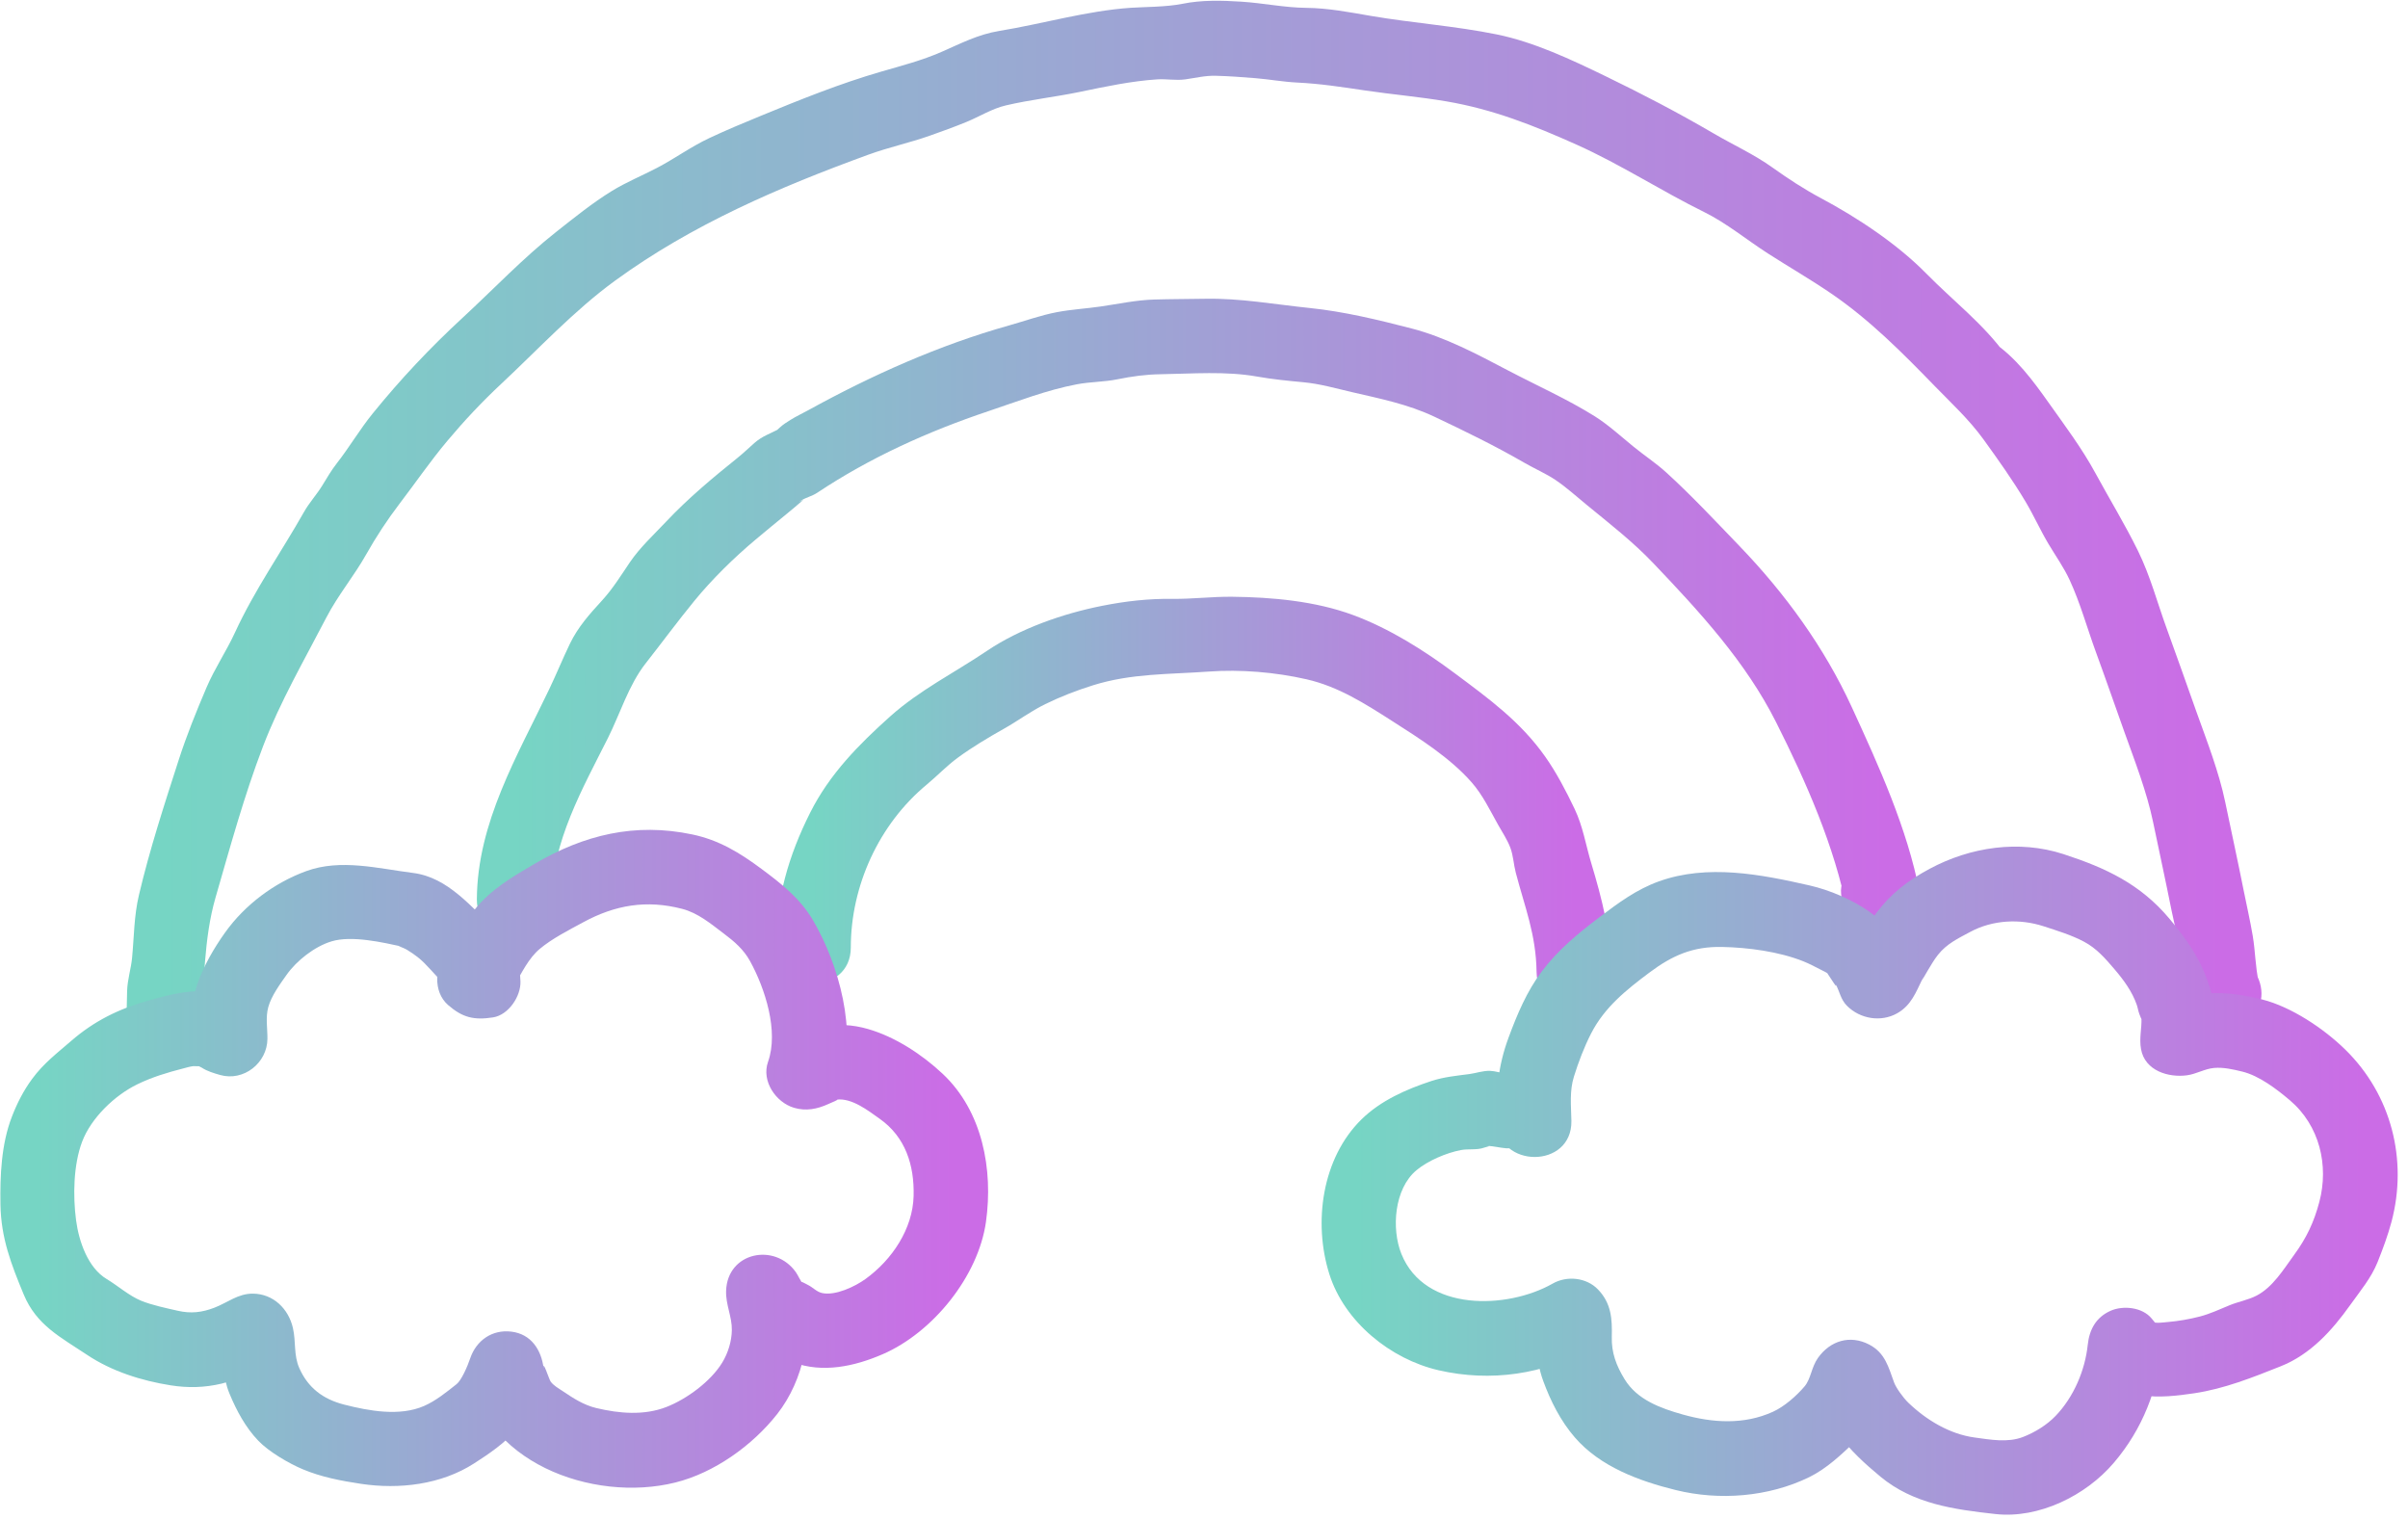
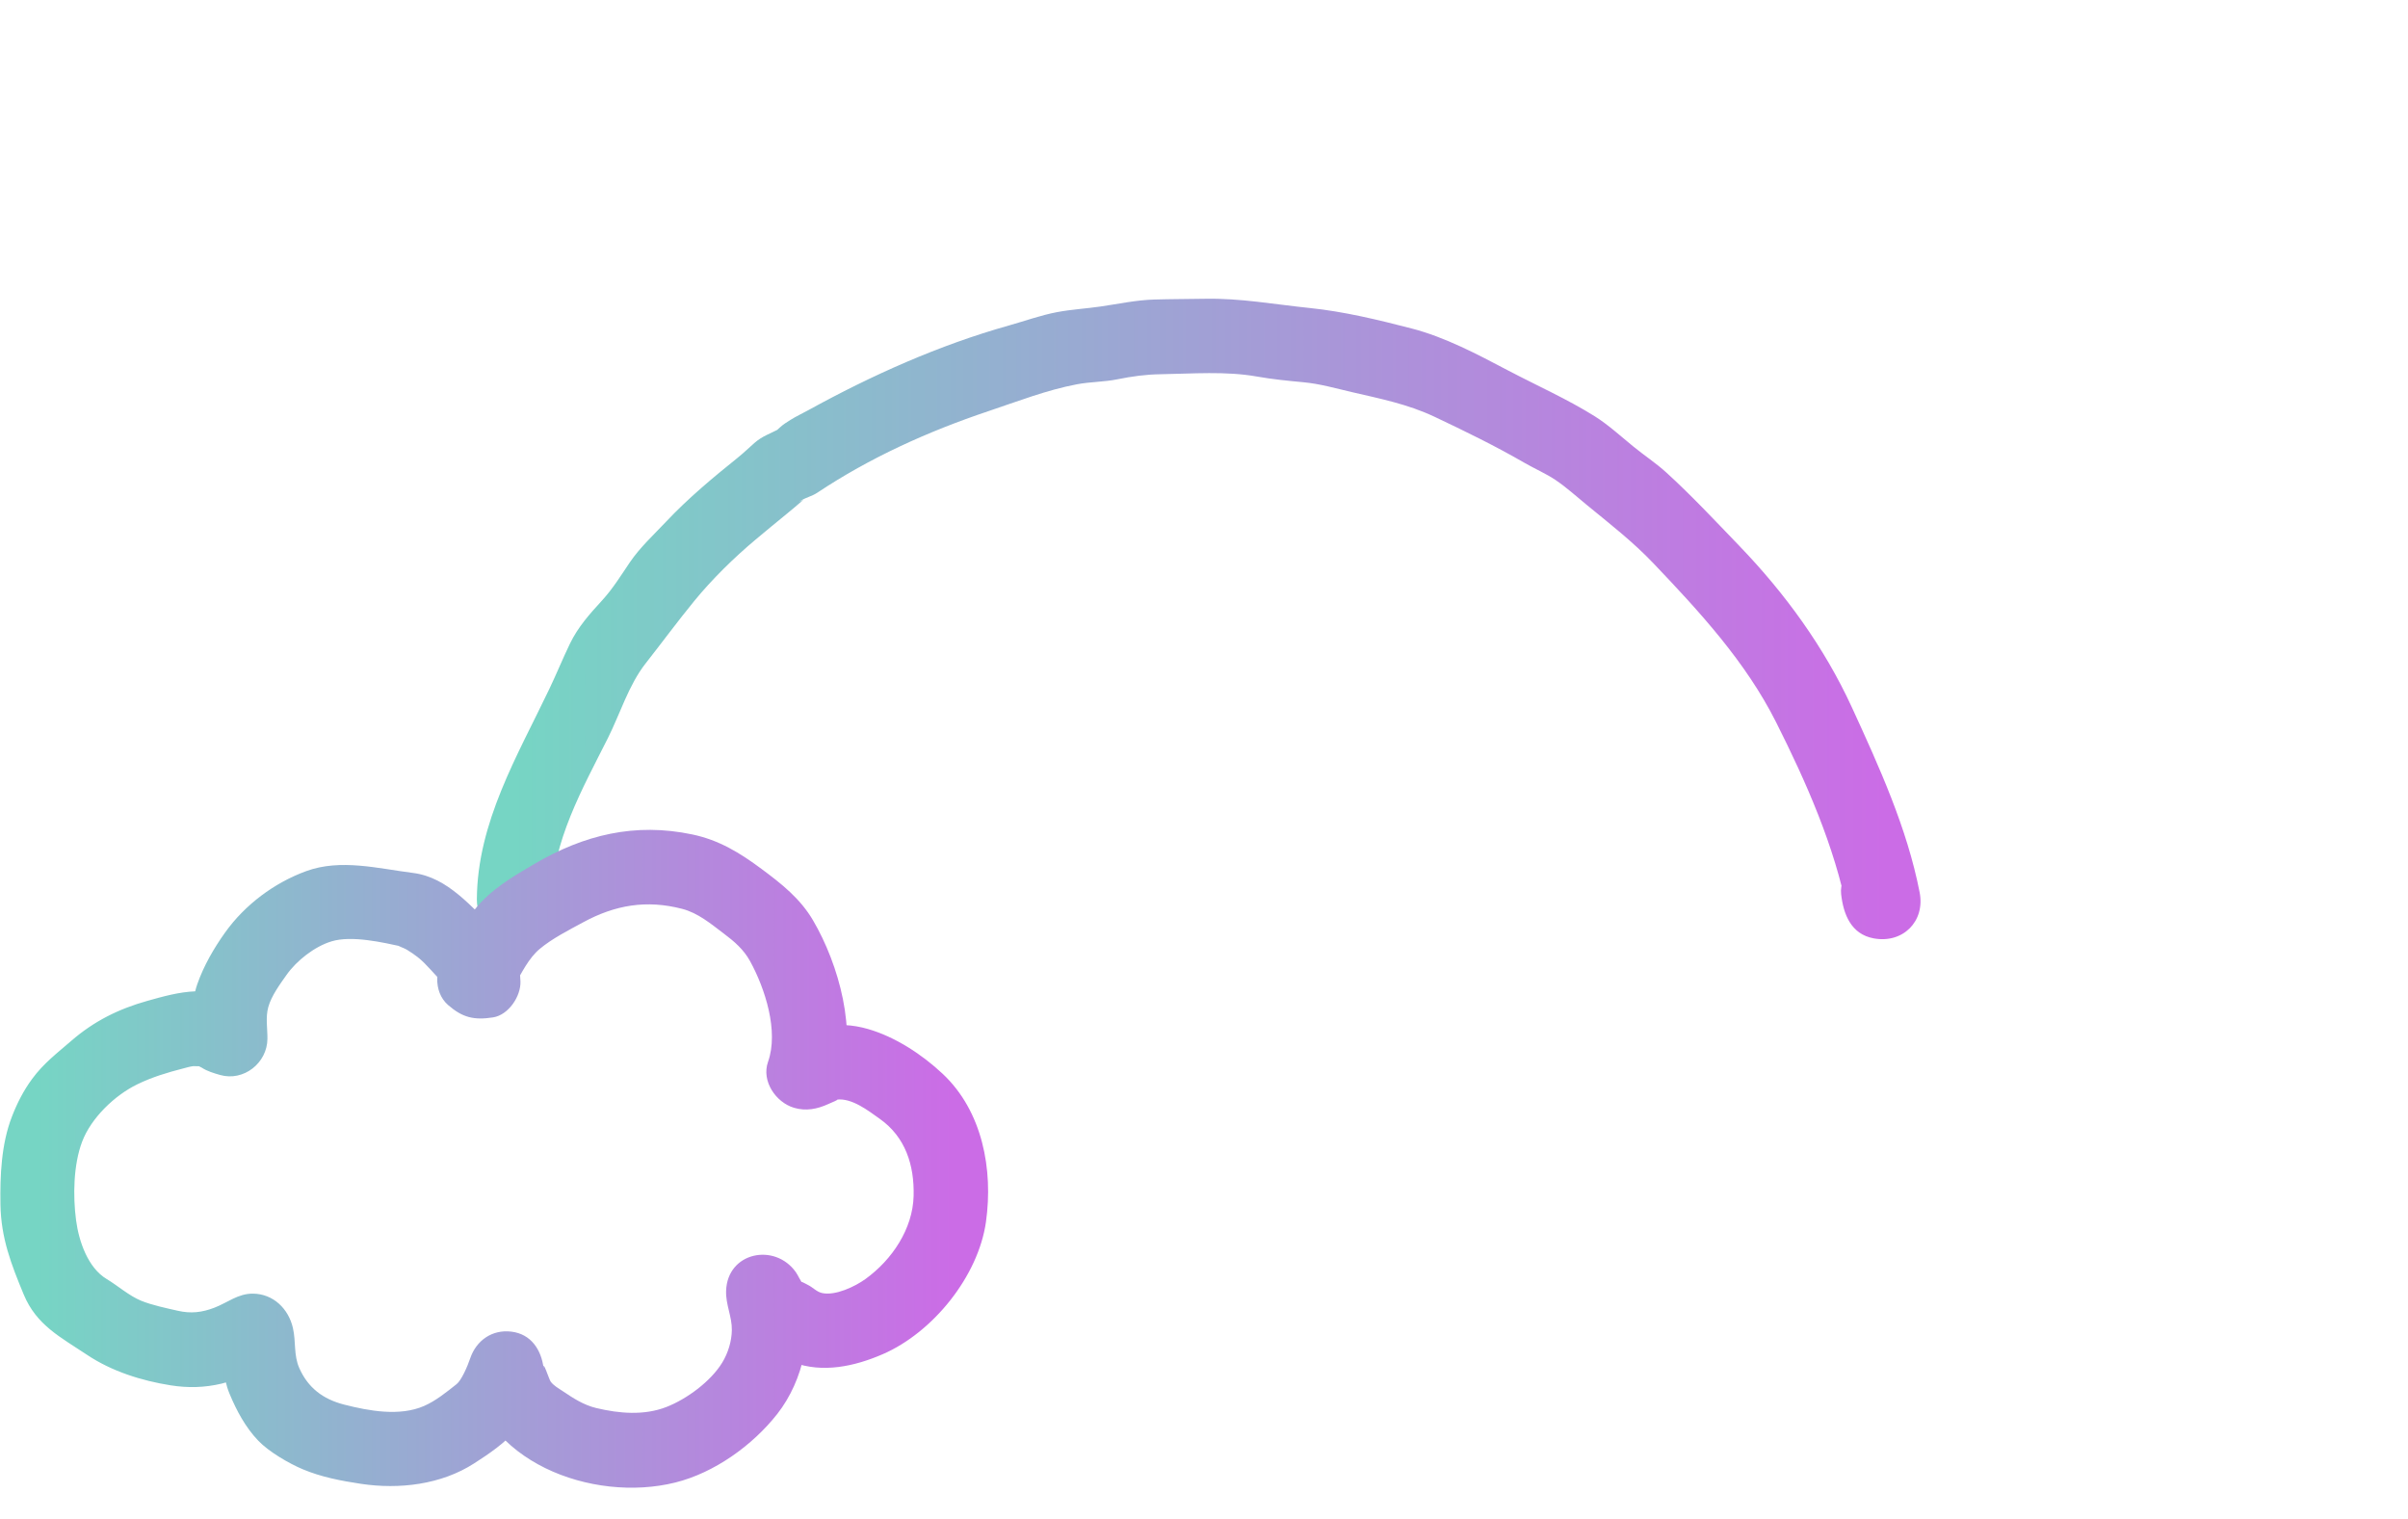
<svg xmlns="http://www.w3.org/2000/svg" xmlns:xlink="http://www.w3.org/1999/xlink" fill="#000000" height="406" preserveAspectRatio="xMidYMid meet" version="1" viewBox="-0.1 -0.2 643.7 406.0" width="643.7" zoomAndPan="magnify">
  <g>
    <linearGradient gradientUnits="userSpaceOnUse" id="a" x1="216.834" x2="421.154" xlink:actuate="onLoad" xlink:show="other" xlink:type="simple" y1="214.311" y2="214.311">
      <stop offset="0" stop-color="#76d5c4" />
      <stop offset="1" stop-color="#cb6ce6" />
    </linearGradient>
-     <path d="M227.335,253.086c0-16.512,7.526-32.971,20.28-43.539c2.879-2.385,5.347-5.037,8.386-7.254 c3.839-2.801,8.082-5.343,12.226-7.668c3.793-2.128,7.175-4.691,11.091-6.607c4.142-2.028,8.361-3.654,12.767-5.035 c10.238-3.21,20.369-2.9,30.908-3.664c8.524-0.618,17.813,0.158,26.142,2.057c8.558,1.951,15.65,6.522,22.96,11.187 c7.279,4.645,15.484,9.835,21.219,16.389c2.965,3.389,4.863,7.417,7.048,11.31c1.131,2.015,2.496,4.025,3.298,6.2 c0.777,2.107,0.864,4.429,1.428,6.593c2.417,9.269,5.421,16.455,5.565,26.592c0.182,12.859,20.183,12.896,20,0 c-0.146-10.325-2.493-19.532-5.384-29.115c-1.486-4.926-2.206-9.793-4.448-14.496c-2.252-4.724-4.851-9.713-7.867-13.983 c-6.589-9.329-15.002-15.443-24.078-22.213c-8.273-6.172-17.56-12.042-27.274-15.633c-10.084-3.728-21.634-4.773-32.323-4.885 c-5.386-0.057-10.638,0.629-16.015,0.561c-6.365-0.08-12.473,0.618-18.722,1.855c-10.451,2.069-21.93,6.063-30.802,12.039 c-8.632,5.815-18.025,10.504-25.848,17.499c-8.458,7.564-16.24,15.463-21.406,25.733c-5.81,11.549-9.154,23.126-9.154,36.078 C207.335,265.955,227.335,265.976,227.335,253.086L227.335,253.086z" fill="url(#a)" />
  </g>
  <g>
    <linearGradient gradientUnits="userSpaceOnUse" id="b" x1="136.88" x2="503.965" xlink:actuate="onLoad" xlink:show="other" xlink:type="simple" y1="165.25" y2="165.25">
      <stop offset="0" stop-color="#76d5c4" />
      <stop offset="1" stop-color="#cb6ce6" />
    </linearGradient>
    <path d="M147.38,240.19c0.097-15.278,8.32-29.762,15.005-43.056c3.26-6.483,5.57-14.221,10.072-19.958 c4.295-5.473,8.604-11.313,13.013-16.705c4.786-5.853,10.627-11.58,16.419-16.439c2.757-2.313,5.584-4.629,8.368-6.911 c1.503-1.233,2.971-2.455,4.425-3.736c-0.014,0.012-1.988,1.052-0.541,0.161c1.286-0.791,2.874-1.132,4.178-2.001 c14.151-9.422,29.697-16.44,45.837-21.85c7.748-2.597,15.615-5.66,23.65-7.174c3.582-0.675,7.194-0.599,10.774-1.325 c3.937-0.799,7.582-1.301,11.62-1.362c8.525-0.128,17.304-0.872,25.729,0.624c4.089,0.726,8.209,1.132,12.341,1.515 c4.501,0.418,8.59,1.618,12.968,2.633c7.61,1.764,14.998,3.23,22.121,6.596c8.039,3.799,16.299,7.826,23.989,12.28 c2.67,1.546,5.913,2.967,8.336,4.601c2.947,1.987,5.717,4.496,8.473,6.759c6.08,4.992,12.223,9.754,17.689,15.491 c12.404,13.019,24.687,26.343,32.814,42.483c8.039,15.966,15.674,33.222,19.11,50.832c4.1-4.1,8.201-8.201,12.301-12.301 c-0.249-0.047-0.498-0.093-0.747-0.14c1.992,1.532,3.984,3.064,5.976,4.596c-0.149-0.24-0.298-0.48-0.448-0.72 c0.455,1.682,0.91,3.365,1.365,5.047c-0.049-0.433-0.099-0.867-0.148-1.3c-0.612-5.365-4.158-10-10-10c-4.93,0-10.616,4.599-10,10 c0.613,5.369,2.637,10.672,8.684,11.803c7.761,1.452,13.825-4.49,12.301-12.301c-3.36-17.223-10.838-33.608-18.121-49.47 c-7.361-16.032-17.871-30.47-30.111-43.175c-6.396-6.64-12.614-13.313-19.436-19.536c-2.8-2.554-5.954-4.614-8.866-6.994 c-3.244-2.653-6.762-5.856-10.312-8.079c-7.258-4.547-15.477-8.209-23.204-12.269c-8.196-4.306-16.785-8.885-25.794-11.214 c-8.864-2.292-18.07-4.525-27.177-5.458c-9.399-0.963-18.549-2.66-28.04-2.474c-4.503,0.088-9.014,0.07-13.515,0.205 c-4.944,0.148-9.573,1.177-14.42,1.875c-3.845,0.554-7.718,0.767-11.573,1.493c-4.384,0.826-8.58,2.364-12.873,3.569 c-18.657,5.236-36.692,13.315-53.599,22.624c-1.598,0.88-3.267,1.655-4.816,2.62c-0.984,0.613-2.011,1.266-2.864,2.059 c-1.63,1.514-0.865,0.735-0.094,0.331c-2.411,1.263-4.573,1.929-6.694,3.797c-1.518,1.337-2.886,2.671-4.472,3.945 c-6.594,5.296-13.187,10.792-19.01,16.967c-3.288,3.487-7.075,6.976-9.764,10.936c-2.382,3.509-4.596,7.116-7.486,10.264 c-3.256,3.547-6.402,7.069-8.526,11.459c-1.929,3.986-3.598,8.1-5.504,12.093c-8.568,17.95-19.279,35.747-19.409,56.291 C127.298,253.062,147.298,253.076,147.38,240.19L147.38,240.19z" fill="url(#b)" />
  </g>
  <g>
    <linearGradient gradientUnits="userSpaceOnUse" id="c" x1="43.013" x2="594.718" xlink:actuate="onLoad" xlink:show="other" xlink:type="simple" y1="141.974" y2="141.974">
      <stop offset="0" stop-color="#76d5c4" />
      <stop offset="1" stop-color="#cb6ce6" />
    </linearGradient>
-     <path d="M53.514,273.948c1.041-11.207,0.81-23.207,4.007-34.239c3.922-13.534,7.617-27.136,12.683-40.382 c4.591-12.003,11.046-23.082,16.941-34.468c3.07-5.93,7.395-11.073,10.652-16.872c2.597-4.624,5.708-9.354,8.934-13.577 c4.296-5.623,8.182-11.315,12.74-16.75c4.52-5.389,9.242-10.421,14.388-15.228c9.912-9.257,19.474-19.601,30.444-27.597 c20.617-15.027,43.901-25.006,67.776-33.706c5.367-1.956,10.945-3.148,16.315-5.039c3.324-1.17,6.647-2.375,9.907-3.714 c3.487-1.433,6.784-3.534,10.47-4.398c6.525-1.53,13.282-2.26,19.853-3.627c6.849-1.424,13.692-2.882,20.665-3.338 c2.436-0.159,4.921,0.357,7.465,0.003c2.867-0.399,5.269-1.035,8.181-0.96c3.545,0.092,7.004,0.355,10.528,0.638 c3.721,0.3,7.399,0.989,11.18,1.173c6.178,0.3,11.87,1.176,18.013,2.093c7.271,1.085,14.719,1.713,21.925,2.942 c12.465,2.125,23.356,6.446,34.801,11.58c11.712,5.254,22.58,12.339,34.109,18.024c5.929,2.924,11.388,7.439,16.961,11.021 c5.672,3.645,11.485,6.984,17.072,10.81c10.258,7.024,18.952,15.794,27.568,24.669c4.444,4.577,9.184,8.922,13.074,14.313 c3.915,5.425,7.773,10.835,11.207,16.598c2.178,3.655,3.907,7.544,6.077,11.205c1.918,3.236,4.131,6.309,5.707,9.731 c2.905,6.304,4.617,12.72,7.006,19.237c2.602,7.097,5.071,14.242,7.617,21.357c2.794,7.807,5.986,15.974,7.676,24.098 c1.638,7.875,3.369,15.751,4.936,23.643c0.789,3.972,2.017,8.093,2.42,12.12c0.418,4.183,0.664,8.17,1.591,12.302 c1.447,6.454,9.295,8.981,14.69,5.976c0.143-0.079,0.285-0.159,0.428-0.238c11.247-6.263,1.173-23.544-10.094-17.269 c-0.143,0.079-0.285,0.159-0.428,0.238c4.897,1.992,9.793,3.984,14.69,5.976c-0.914-4.076-0.895-8.174-1.591-12.302 c-0.683-4.052-1.617-8.089-2.42-12.12c-1.571-7.893-3.298-15.769-4.936-23.643c-1.69-8.124-4.881-16.29-7.676-24.098 c-2.646-7.393-5.22-14.814-7.922-22.191c-2.609-7.124-4.388-14.097-7.756-20.946c-3.47-7.058-7.59-13.798-11.353-20.726 c-3.578-6.587-8.048-12.539-12.364-18.628c-4.369-6.165-8.823-12.227-15.138-16.483c1.196,1.196,2.392,2.392,3.588,3.588 c-6.035-8.379-14.113-14.51-21.278-21.807c-7.806-7.949-18.469-14.996-28.276-20.223c-4.393-2.342-8.737-5.187-12.79-8.083 c-5.083-3.633-10.403-6.009-15.753-9.136c-9.489-5.545-19.085-10.552-28.92-15.316c-9.154-4.435-19.113-9.154-29.158-11.19 c-11.119-2.254-22.404-3.022-33.561-4.931c-5.768-0.987-11.412-2.1-17.281-2.156c-5.798-0.056-11.531-1.276-17.331-1.649 c-5.258-0.338-10.621-0.487-15.8,0.568c-4.276,0.871-10.505,0.834-13.817,1.063c-11.831,0.818-23.471,4.276-35.168,6.193 c-5.673,0.93-10.281,3.36-15.48,5.628c-5.187,2.263-10.597,3.665-15.998,5.226c-11.027,3.187-21.746,7.514-32.372,11.889 c-4.611,1.898-9.171,3.796-13.687,5.918c-4.797,2.253-9.184,5.46-13.895,7.925c-4.083,2.137-8.181,3.779-12.144,6.219 c-5.147,3.169-10.014,7.111-14.766,10.853c-8.905,7.012-16.787,15.353-25.112,23.033c-8.658,7.987-16.579,16.403-24.003,25.557 c-3.454,4.259-6.207,8.984-9.575,13.293c-1.5,1.919-2.65,3.906-3.91,5.969c-1.492,2.444-3.454,4.539-4.87,7.043 c-6.122,10.822-13.231,20.87-18.457,32.234c-2.293,4.985-5.423,9.592-7.618,14.723c-2.712,6.34-5.321,12.807-7.439,19.372 c-3.86,11.969-7.757,23.912-10.639,36.152c-1.321,5.608-1.277,11.144-1.823,16.77c-0.282,2.902-1.231,5.769-1.321,8.765 c-0.097,3.207-0.067,6.101-0.365,9.308c-0.5,5.385,4.954,10,10,10C49.339,283.948,53.013,279.349,53.514,273.948L53.514,273.948z" fill="url(#c)" />
  </g>
  <g>
    <linearGradient gradientUnits="userSpaceOnUse" id="d" x1="9.509" x2="254.642" xlink:actuate="onLoad" xlink:show="other" xlink:type="simple" y1="309.555" y2="309.555">
      <stop offset="0" stop-color="#76d5c4" />
      <stop offset="1" stop-color="#cb6ce6" />
    </linearGradient>
    <path d="M132.533,248.353c-6.661-5.935-12.725-14.004-22.234-15.208c-9.333-1.182-19.349-3.844-28.54-0.485 c-8.562,3.129-16.378,8.985-21.667,16.383c-3.023,4.229-5.721,8.9-7.446,13.813c-1.678,4.777-1.213,9.722-1.258,14.655 c4.219-3.214,8.439-6.429,12.658-9.643c-4.129-1.178-7.217-3.265-11.888-3.081c-4.402,0.174-8.612,1.361-12.82,2.542 c-7.795,2.189-14.312,5.438-20.406,10.719c-3.866,3.35-7.37,5.982-10.447,10.161c-2.296,3.119-4.011,6.489-5.41,10.103 c-2.83,7.312-3.181,15.726-3.055,23.49c0.145,8.932,2.87,15.963,6.225,24.041c3.411,8.211,9.875,11.411,16.916,16.114 c6.595,4.405,14.562,6.931,22.408,8.165c4.62,0.727,9.007,0.616,13.566-0.465c2.415-0.573,4.701-1.493,6.971-2.48 c1.007-0.407,1.996-0.855,2.965-1.346c2.272-1.051,1.852-1.118-1.259-0.2c-2.357-0.976-4.714-1.953-7.071-2.929 c0.152,0.191,0.304,0.383,0.456,0.574c-0.857-1.471-1.714-2.942-2.572-4.413c1.083,4.648,0.72,8.899,2.624,13.476 c1.891,4.547,4.263,9.004,7.708,12.593c2.837,2.956,8.176,6.063,11.861,7.613c4.963,2.088,10.291,3.108,15.602,3.903 c10.225,1.53,21.416,0.21,30.237-5.476c3.952-2.547,8.077-5.31,11.125-8.914c3.246-3.84,5.492-9.106,7.088-13.822 c-6.548-0.886-13.095-1.772-19.643-2.658c3.164,24.946,33.013,36.029,55.182,30.519c10.432-2.593,20.612-9.888,27.224-18.278 c3.596-4.563,6.061-10.176,7.199-15.876c0.593-2.969,0.824-5.967,0.584-8.982c-0.201-2.521-1.493-5.648-1.419-8.062 c-6.212,1.682-12.423,3.365-18.635,5.047c2.331,3.284,4.022,6.75,7.503,9.038c2.702,1.776,6.015,3.857,9.043,4.986 c7.918,2.953,16.478,1.071,23.979-2.186c13.43-5.831,25.543-20.855,27.582-35.395c1.953-13.928-0.922-29.546-11.572-39.54 c-5.511-5.171-12.671-9.877-19.974-11.985c-4.076-1.176-8.305-1.434-12.472-0.592c-1.747,0.353-3.342,0.929-4.965,1.706 c-0.608,0.291-3.567,1.252-1.698,0.849c1.772,0,3.545,0,5.317,0c-0.198-0.058-0.397-0.116-0.595-0.174 c2.328,4.1,4.656,8.201,6.984,12.301c4.714-13.258-0.377-31.369-7.237-43.096c-3.439-5.879-8.42-9.792-13.795-13.785 c-5.787-4.301-11.344-7.711-18.504-9.215c-15.293-3.213-28.873,0.068-42.203,7.881c-5.795,3.397-11.674,6.829-15.911,12.139 c-2.091,2.619-3.628,5.45-5.425,8.248c-2.45,3.815-2.561,6.726-2.394,10.996c2.447-3.214,4.894-6.429,7.342-9.643 c-0.404,0.062-0.809,0.124-1.213,0.186c3.243,0.857,6.486,1.714,9.729,2.572c-0.356-0.31-0.712-0.62-1.069-0.93 c-4.072-3.543-10.137-4.005-14.142,0c-3.62,3.62-4.092,10.582,0,14.142c3.887,3.382,6.935,4.093,12.011,3.316 c4.136-0.633,7.498-5.647,7.342-9.643c-0.048-1.227-0.249-3.162-0.181-4.004c-0.455,1.682-0.91,3.365-1.365,5.047 c1.817-3.266,3.763-7.247,6.673-9.687c3.338-2.8,7.768-5.032,11.596-7.115c8.579-4.668,16.972-6.088,26.5-3.616 c4.259,1.105,7.653,3.982,11.119,6.595c2.84,2.141,5.314,4.242,7.045,7.399c4.003,7.3,7.702,18.722,4.796,26.897 c-1.83,5.148,2.095,10.874,6.984,12.301c3.164,0.923,6.174,0.338,9.101-1.007c0.76-0.349,3.213-1.31,2.218-1.183 c4.094-0.52,8.461,2.935,11.552,5.121c6.896,4.875,9.268,12.412,9.06,20.622c-0.222,8.813-5.754,17.057-12.864,22.2 c-2.78,2.01-8.072,4.547-11.623,3.751c-1.462-0.328-2.369-1.479-3.844-2.206c-0.91-0.448-2.427-1.414-1.055-0.015 c-0.856-0.872-1.396-2.368-2.107-3.369c-5.616-7.911-18.315-5.37-18.635,5.047c-0.113,3.687,1.59,6.829,1.537,10.451 c-0.044,2.999-1.016,6.153-2.587,8.721c-3.067,5.013-9.495,9.735-14.92,11.84c-5.983,2.322-12.642,1.737-18.75,0.274 c-3.316-0.794-6.097-2.59-8.917-4.496c-1.121-0.758-2.466-1.475-3.275-2.59c-0.378-0.521-2.188-6.132-1.857-3.52 c-0.627-4.939-3.323-9.185-8.671-9.821c-5.087-0.605-9.337,2.334-10.972,7.163c-0.756,2.234-2.353,5.857-3.618,6.862 c-2.655,2.109-5.593,4.504-8.74,5.865c-6.517,2.818-14.688,1.318-21.326-0.378c-5.754-1.47-9.68-4.562-11.986-9.736 c-1.558-3.495-0.874-7.085-1.714-10.741c-1.179-5.132-5.224-9.137-10.7-9.187c-3.971-0.036-6.754,2.399-10.278,3.754 c-3.337,1.284-6.295,1.621-9.763,0.831c-3.081-0.702-6.905-1.492-9.82-2.68c-3.212-1.309-6.255-4.03-9.245-5.822 c-4.995-2.993-7.42-10.054-8.165-15.723c-0.85-6.473-0.714-14.775,1.614-20.955c2.409-6.393,8.74-12.423,14.73-15.345 c3.98-1.941,8.055-3.165,12.343-4.264c0.85-0.218,1.739-0.497,2.613-0.6c0.337-0.04,2.853,0.134,1.678-0.143 c-1.222-0.288,0.466,0.436,0.621,0.539c1.406,0.939,3.295,1.5,4.9,1.958c6.308,1.799,12.599-3.209,12.658-9.643 c0.026-2.838-0.538-5.734,0.23-8.511c0.829-2.995,3.089-6.055,4.866-8.579c2.704-3.841,7.502-7.605,12.039-8.983 c5.39-1.637,13.672,0.274,19.019,1.435c-2.435-0.529,0.005,0.108,1.24,0.872c0.96,0.594,1.886,1.217,2.774,1.912 c2.562,2.002,4.417,4.684,6.835,6.839C127.974,271.033,142.167,256.937,132.533,248.353L132.533,248.353z" fill="url(#d)" />
  </g>
  <g>
    <linearGradient gradientUnits="userSpaceOnUse" id="e" x1="362.526" x2="631.551" xlink:actuate="onLoad" xlink:show="other" xlink:type="simple" y1="315.406" y2="315.406">
      <stop offset="0" stop-color="#76d5c4" />
      <stop offset="1" stop-color="#cb6ce6" />
    </linearGradient>
-     <path d="M402.482,286.756c-1.381-0.117-2.799-0.652-4.22-0.704c-1.948-0.071-3.741,0.618-5.602,0.862 c-3.281,0.431-6.764,0.752-10.1,1.847c-6.715,2.203-13.591,5.234-18.706,10.255c-10.605,10.41-12.924,27.61-8.613,41.32 c4.035,12.834,16.378,22.797,29.238,25.753c13.879,3.19,28.208,1.146,40.568-5.89c-4.039-0.521-8.079-1.042-12.118-1.564 c0.197,0.205,0.394,0.41,0.59,0.614c-0.857-1.471-1.714-2.942-2.572-4.413c-0.332-1.294-0.135,0.629-0.16,1.029 c-0.079,1.278-0.111,2.625-0.065,3.91c0.111,3.158,0.611,6.175,1.698,9.144c1.993,5.444,4.647,10.71,8.456,15.114 c6.792,7.852,17.186,11.657,26.988,14.078c11.641,2.875,24.797,1.86,35.667-3.449c4.678-2.285,8.643-6.068,12.379-9.645 c2.099-2.01,3.743-4.251,4.993-6.871c0.612-1.284,1.104-2.618,1.665-3.923c0.677-1.574-0.304-0.089,0.573-1.326 c-4.561,1.196-9.121,2.392-13.682,3.588c0.215,0.112,0.431,0.223,0.646,0.335c-1.196-1.196-2.392-2.392-3.588-3.588 c-0.824-1.141,0.062,0.139,0.336,1.077c0.19,0.651,0.343,1.302,0.566,1.946c0.913,2.633,2.268,4.736,3.911,6.943 c3.276,4.399,7.033,7.837,11.228,11.318c8.812,7.312,19.678,8.777,30.748,10.006c11.585,1.286,24.144-4.892,31.629-13.671 c7.773-9.116,11.811-19.719,13.053-31.533c-5.69,2.357-11.381,4.714-17.071,7.071c6.539,7.991,16.357,7.223,25.565,5.845 c8.049-1.205,15.561-4.214,23.091-7.209c7.928-3.154,13.712-9.541,18.573-16.37c2.66-3.738,5.641-7.247,7.349-11.542 c1.39-3.497,2.737-7.097,3.701-10.735c4.38-16.531-0.026-33.964-12.425-46.067c-5.729-5.592-14.345-11.357-22.156-13.341 c-3.918-0.995-8.394-1.746-12.429-1.703c-4.669,0.05-8.515,2.08-12.963,2.69c4.1,2.328,8.201,4.656,12.301,6.984 c-0.069-0.385-0.138-0.769-0.207-1.154c0,1.772,0,3.545,0,5.317c0.423-3.07,1.243-5.84,0.771-8.977 c-0.439-2.919-1.244-5.865-2.247-8.643c-2.187-6.057-5.882-11.173-9.987-16.073c-7.778-9.282-17.002-13.596-28.329-17.287 c-11.896-3.878-24.933-1.912-35.77,3.904c-5.791,3.108-10.38,6.596-14.332,11.905c-1.575,2.116-2.998,4.333-4.304,6.625 c-0.67,1.177-1.822,3.056-2.058,4.305c-0.253,1.34-0.242,0.021,1.887-1.459c1.682-0.455,3.365-0.91,5.047-1.365 c-0.205,0.009-0.41,0.017-0.615,0.026c1.682,0.455,3.365,0.91,5.047,1.365c-0.218-0.148-0.437-0.297-0.655-0.445 c1.196,1.196,2.392,2.392,3.587,3.588c1.516,3.309-1.411-3.405-0.721-2.118c-0.677-1.263-1.585-2.411-2.377-3.602 c-1.954-2.938-3.728-5.314-6.654-7.355c-4.639-3.235-10.548-5.772-16.027-7.02c-13.011-2.963-27.268-5.747-40.246-1.07 c-6,2.162-10.849,5.774-15.881,9.583c-5.73,4.336-11.068,8.713-15.412,14.49c-4.009,5.332-6.599,11.514-8.898,17.742 c-2.796,7.571-3.331,14.166-3.182,22.198c0.239,12.854,20.24,12.896,20,0c-0.076-4.087-0.54-7.953,0.689-11.871 c1.225-3.909,2.705-7.818,4.569-11.467c3.58-7.009,9.383-11.65,15.577-16.288c6.159-4.612,11.634-7.017,19.428-6.863 c6.973,0.138,15.25,1.245,21.727,3.834c1.523,0.609,3.073,1.418,4.536,2.175c0.795,0.411,1.8,0.844,2.473,1.413 c-0.276-0.233-1.224-1.29-0.33-0.004c0.539,0.775,1.048,1.584,1.57,2.371c0.69,1.04,0.562,0.445,0.367,0.095 c1.161,2.085,1.323,4.11,3.086,5.873c3.482,3.482,9.05,4.426,13.388,1.983c3.758-2.116,5.036-5.637,6.791-9.264 c0.6-1.24-0.168,0.501-0.227,0.599c0.538-0.897,1.039-1.818,1.579-2.714c0.861-1.43,1.717-2.923,2.752-4.234 c2.355-2.983,5.366-4.384,8.643-6.148c5.944-3.201,13.211-3.596,19.627-1.503c3.628,1.183,7.388,2.321,10.769,4.11 c3.42,1.811,5.709,4.498,8.208,7.419c2.413,2.821,4.696,5.939,5.914,9.467c0.275,0.795,0.392,1.651,0.683,2.437 c1.447,3.9,0.512-0.553,0.572,1.103c0.101,2.825-0.641,5.379-0.115,8.311c1.038,5.798,7.372,7.66,12.301,6.984 c2.498-0.342,4.699-1.731,7.212-1.96c2.495-0.227,5.141,0.389,7.545,0.973c4.515,1.098,9.21,4.685,12.72,7.66 c7.96,6.747,10.462,17.411,7.892,27.145c-1.455,5.511-3.442,9.663-6.758,14.201c-2.822,3.863-5.647,8.594-10.029,10.88 c-2.194,1.144-4.902,1.624-7.212,2.573c-2.655,1.09-5.18,2.293-7.968,3.015c-2.73,0.706-5.679,1.226-8.49,1.462 c-1.076,0.09-3.165,0.418-4.115-0.004c0.976,0.433,0.799,0.375-0.278-0.941c-2.475-3.025-7.612-3.524-10.924-2.068 c-3.91,1.719-5.712,4.996-6.147,9.139c-0.712,6.768-3.737,13.951-8.623,19.01c-2.359,2.443-5.55,4.398-8.709,5.612 c-4.062,1.562-8.733,0.7-12.953,0.123c-6.624-0.906-12.833-4.661-17.6-9.223c-1.546-1.479-3.383-4.125-3.882-5.489 c-1.494-4.086-2.385-7.916-6.669-10.137c-5.119-2.654-10.42-1.015-13.682,3.588c-1.754,2.475-1.884,5.606-3.571,7.597 c-2.153,2.54-5.397,5.4-8.472,6.797c-7.745,3.52-16.134,2.966-24.057,0.738c-5.965-1.678-12.226-3.93-15.599-9.464 c-2.208-3.623-3.516-7.05-3.41-11.3c0.121-4.839-0.124-8.967-3.691-12.678c-3.091-3.216-8.315-3.729-12.118-1.564 c-12.108,6.893-34.158,7.625-40.426-7.911c-2.723-6.748-1.923-17.405,3.99-22.372c3.04-2.554,8.079-4.694,11.958-5.42 c1.938-0.363,4.259,0.058,6.132-0.63c0.457-0.133,0.915-0.265,1.372-0.398c-1.213-0.303-1.315-0.332-0.308-0.088 c1.586,0.104,3.213,0.508,4.813,0.645c5.388,0.458,10-4.924,10-10C412.482,290.964,407.886,287.215,402.482,286.756 L402.482,286.756z" fill="url(#e)" />
  </g>
</svg>